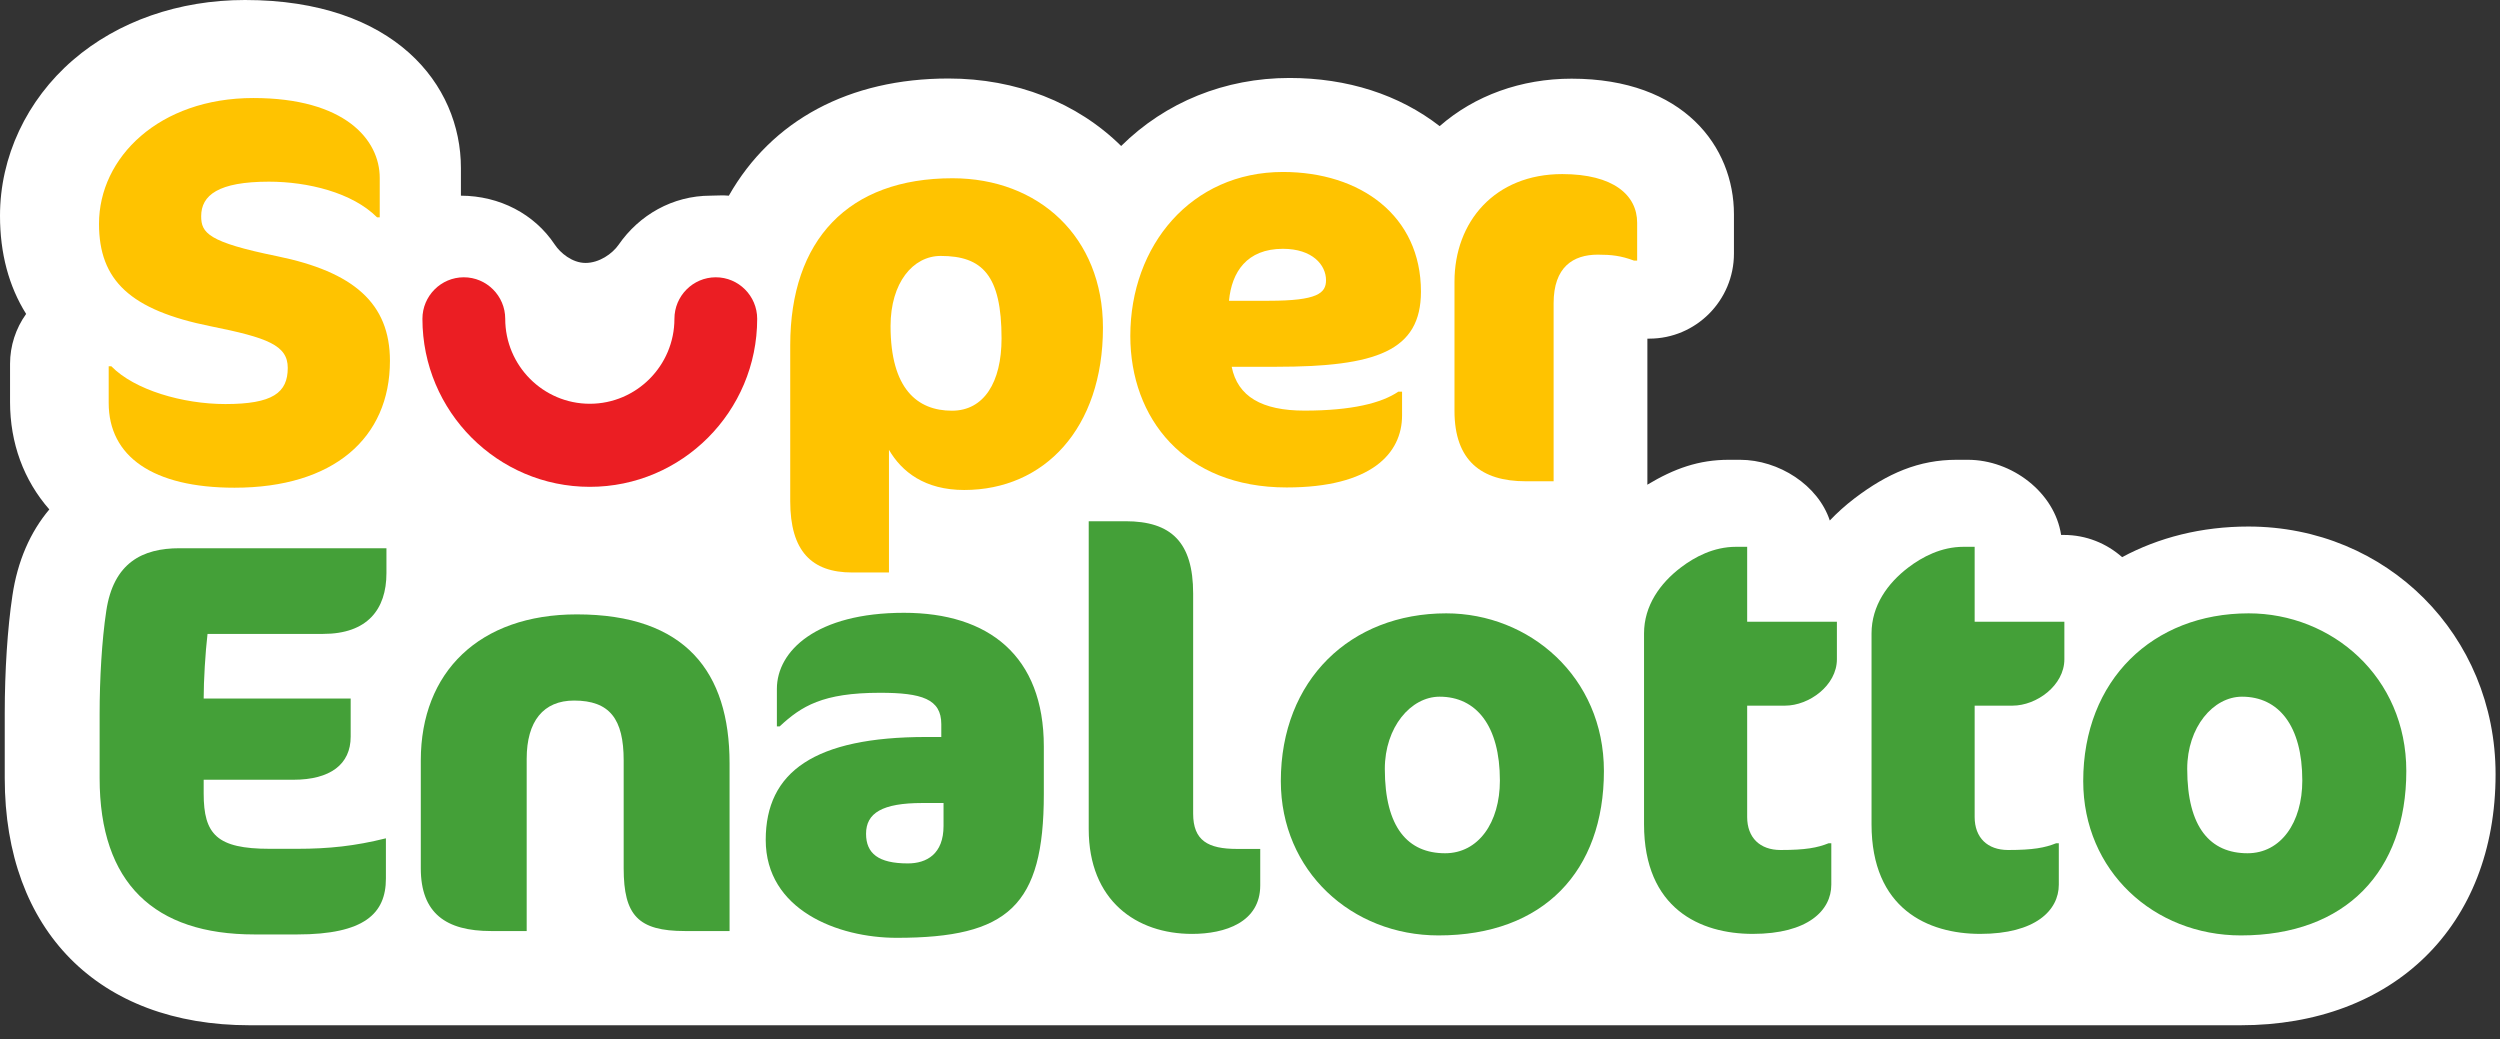
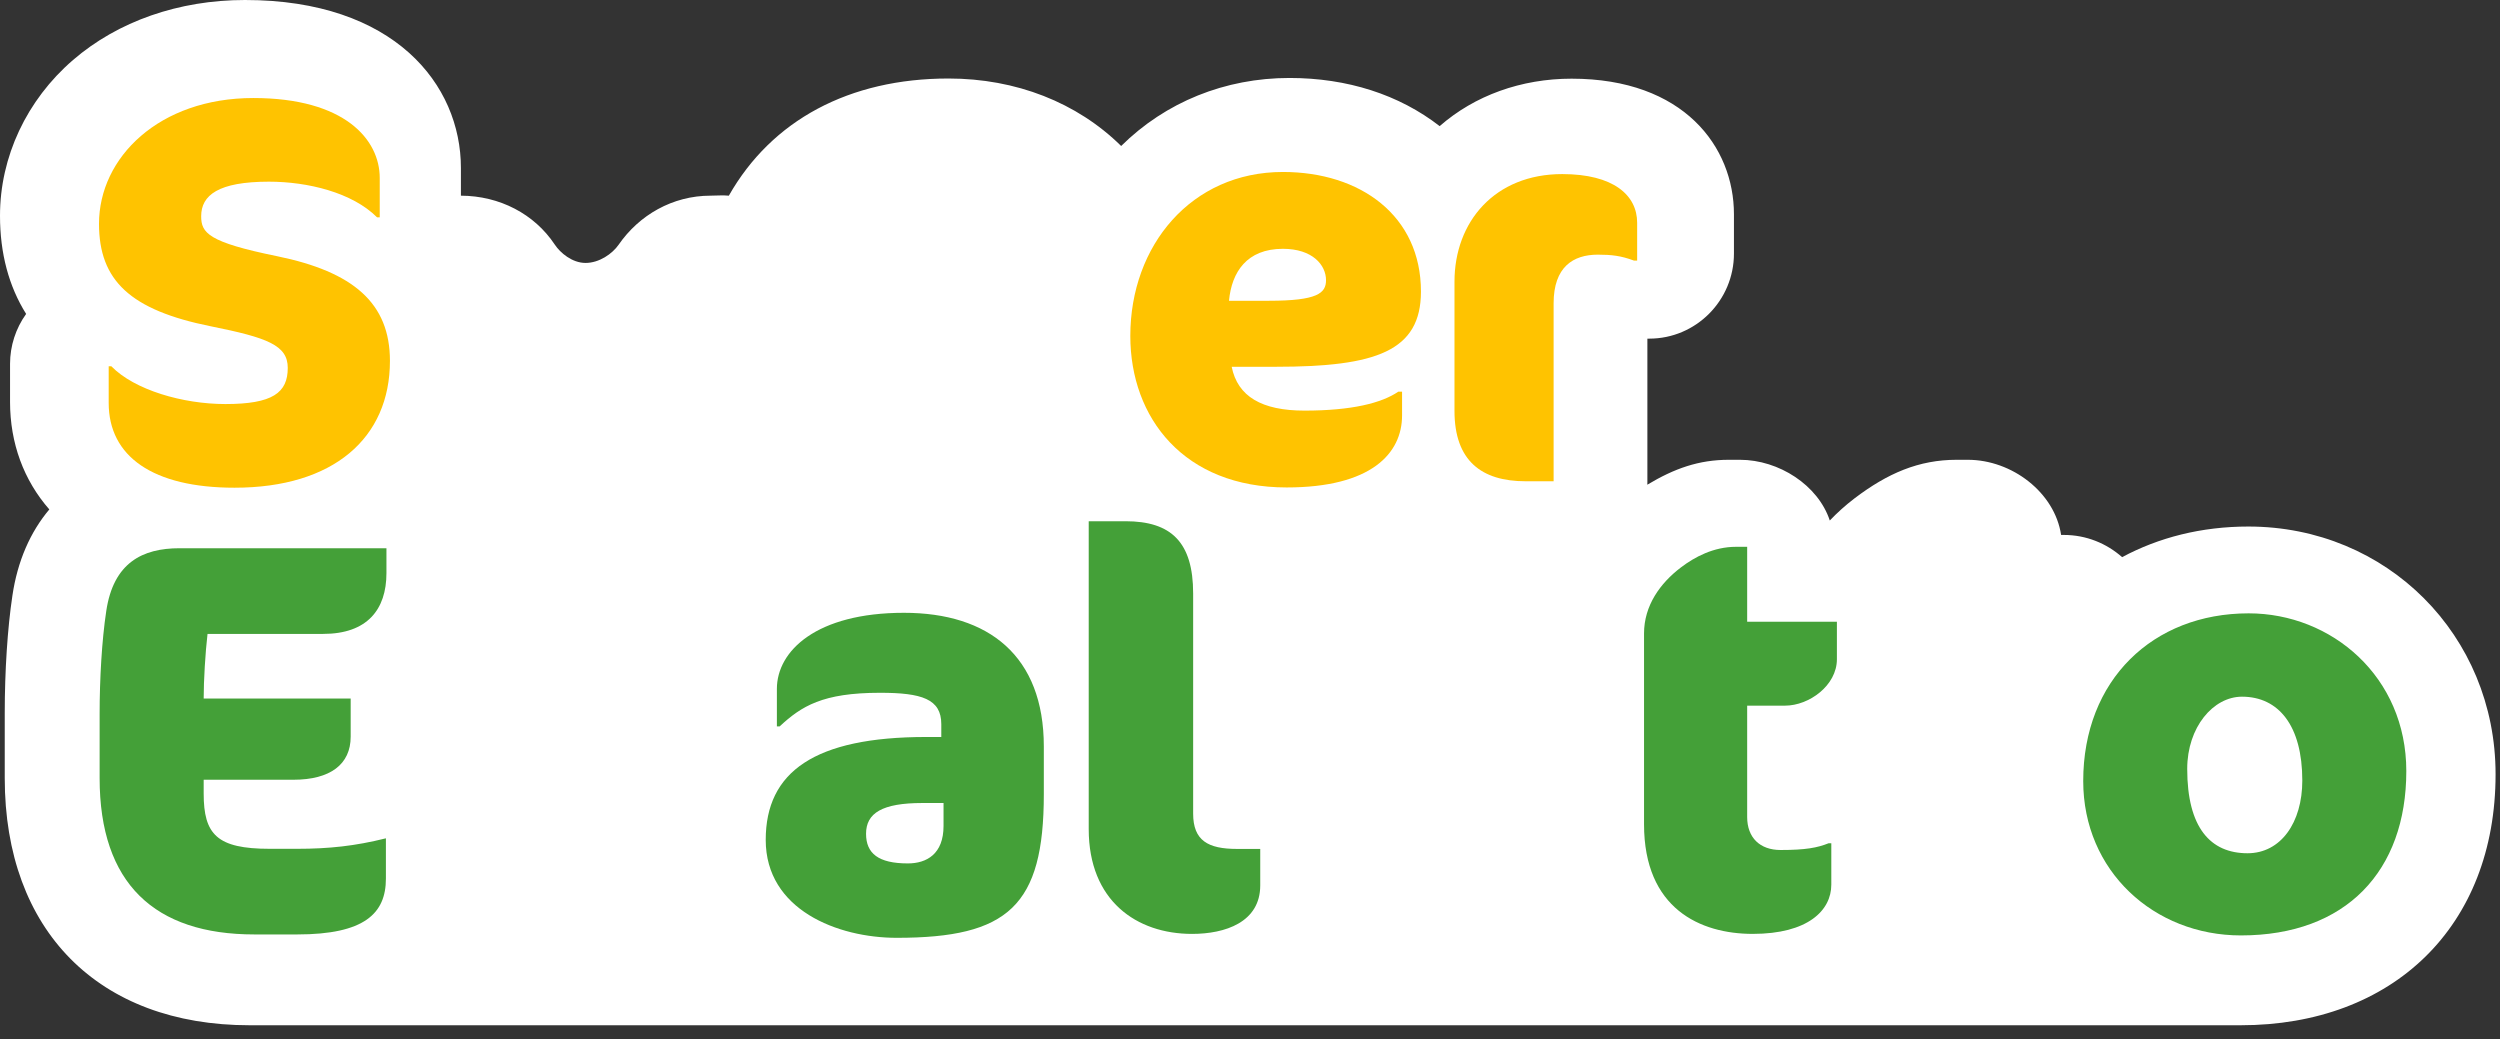
<svg xmlns="http://www.w3.org/2000/svg" width="166" height="69" viewBox="0 0 166 69" fill="none">
  <rect x="0" y="0" width="166" height="69" fill="#333333" stroke="none" />
  <path fill-rule="evenodd" clip-rule="evenodd" d="M149.293 34.962C146.18 34.962 143.34 35.688 140.909 36.995C139.876 36.081 138.526 35.52 137.039 35.52H136.858C136.431 32.694 133.592 30.53 130.661 30.53H129.921C127.415 30.53 125.335 31.421 123.13 33.099C122.533 33.556 121.988 34.047 121.498 34.562C120.728 32.222 118.122 30.53 115.532 30.53H114.793C112.797 30.53 111.178 31.108 109.381 32.185C109.382 32.134 109.386 32.084 109.386 32.033V22.486H109.509C112.611 22.486 115.134 19.952 115.134 16.836V14.227C115.134 9.746 111.801 5.224 104.354 5.224C101.012 5.224 97.916 6.34 95.594 8.375C92.898 6.281 89.459 5.177 85.622 5.177C81.343 5.177 77.391 6.777 74.445 9.694C71.511 6.801 67.457 5.213 62.98 5.213C56.401 5.213 51.244 7.974 48.395 12.994C48.002 12.951 47.593 12.992 47.185 12.992C44.648 12.992 42.435 14.288 41.081 16.244C40.654 16.861 39.781 17.459 38.88 17.459C37.992 17.459 37.2 16.788 36.839 16.244C35.481 14.198 33.166 13.003 30.605 12.993V11.159C30.605 5.604 26.172 0 16.265 0C11.88 0 7.825 1.415 4.848 3.985C1.767 6.644 0 10.414 0 14.326C0 16.816 0.583 19.007 1.735 20.845C1.045 21.805 0.667 22.969 0.667 24.158V26.691C0.667 29.43 1.581 31.893 3.275 33.826C2.015 35.321 1.164 37.246 0.824 39.548C0.499 41.707 0.315 44.55 0.315 47.351V51.67C0.315 61.791 6.546 68.077 16.578 68.077H19.468H148.774C158.901 68.077 165.706 61.513 165.706 51.407C165.706 42.187 158.495 34.962 149.293 34.962Z" fill="white" />
-   <path fill-rule="evenodd" clip-rule="evenodd" d="M47.53 18.412C46.014 18.412 44.782 19.65 44.782 21.169C44.782 24.279 42.26 26.81 39.164 26.81C36.066 26.81 33.547 24.279 33.547 21.169C33.547 19.65 32.313 18.412 30.798 18.412C29.282 18.412 28.049 19.65 28.049 21.169C28.049 27.321 33.036 32.326 39.164 32.326C45.292 32.326 50.277 27.321 50.277 21.169C50.277 19.65 49.044 18.412 47.53 18.412Z" fill="#EB1E23" />
  <path fill-rule="evenodd" clip-rule="evenodd" d="M19.738 62.047H16.888C10.272 62.047 6.615 58.672 6.615 51.667V47.41C6.615 45.097 6.761 42.529 7.054 40.584C7.529 37.358 9.466 36.403 11.917 36.403H25.66V38.054C25.66 40.474 24.382 42.091 21.457 42.091H13.78C13.634 43.336 13.524 45.17 13.524 46.384H23.285V48.915C23.285 50.749 21.932 51.775 19.484 51.775H13.524V52.69C13.524 55.408 14.402 56.361 17.911 56.361H19.738C21.822 56.361 23.576 56.177 25.624 55.664V58.342C25.624 60.655 24.198 62.047 19.738 62.047Z" fill="#44A038" />
-   <path fill-rule="evenodd" clip-rule="evenodd" d="M45.483 61.821C42.375 61.821 41.412 60.779 41.412 57.659V50.49C41.412 47.741 40.486 46.517 38.117 46.517C36.081 46.517 34.972 47.891 34.972 50.379V61.821H32.604C29.605 61.821 27.941 60.633 27.941 57.659V50.49C27.941 44.624 31.827 40.795 38.303 40.795C45.52 40.795 48.443 44.624 48.443 50.678V61.821H45.483Z" fill="#44A038" />
  <path fill-rule="evenodd" clip-rule="evenodd" d="M62.651 53.32H61.243C58.578 53.32 57.506 53.987 57.506 55.363C57.506 56.665 58.32 57.331 60.281 57.331C61.539 57.331 62.651 56.7 62.651 54.843V53.32ZM59.541 62.271C55.619 62.271 50.844 60.413 50.844 55.77C50.844 51.241 54.1 48.936 61.502 48.936H62.502V48.082C62.502 46.411 61.205 46.001 58.432 46.001C54.619 46.001 53.212 46.892 51.769 48.233H51.585V45.742C51.585 43.218 54.213 40.69 60.023 40.69C65.648 40.69 69.31 43.551 69.31 49.567V52.727C69.31 60.155 66.942 62.271 59.541 62.271Z" fill="#44A038" />
  <path fill-rule="evenodd" clip-rule="evenodd" d="M79.153 62.011C75.466 62.011 72.291 59.81 72.291 55.052V34.61H74.737C77.767 34.61 79.225 36.001 79.225 39.409V54.023C79.225 55.817 80.212 56.369 82.145 56.369H83.68V58.788C83.68 61.242 81.344 62.011 79.153 62.011Z" fill="#44A038" />
-   <path fill-rule="evenodd" clip-rule="evenodd" d="M95.589 46.26C93.679 46.26 91.952 48.286 91.952 51.052C91.952 54.962 93.495 56.656 95.956 56.656C98.161 56.656 99.593 54.629 99.593 51.827C99.593 48.177 98.015 46.26 95.589 46.26ZM96.03 40.726C101.542 40.726 106.5 44.931 106.5 51.197C106.5 57.836 102.496 62.112 95.516 62.112C89.749 62.112 85.047 57.836 85.047 51.863C85.047 45.149 89.675 40.726 96.03 40.726Z" fill="#44A038" />
  <path fill-rule="evenodd" clip-rule="evenodd" d="M111.607 37.682C112.531 36.978 113.79 36.308 115.271 36.308H116.012V41.284H121.97V43.774C121.97 45.517 120.119 46.855 118.528 46.855H116.012V54.248C116.012 55.623 116.861 56.44 118.23 56.44C119.897 56.44 120.674 56.29 121.413 55.995H121.599V58.743C121.599 60.452 120.046 62.01 116.381 62.01C112.901 62.01 109.164 60.337 109.164 54.732V42.065C109.164 40.207 110.238 38.723 111.607 37.682Z" fill="#44A038" />
-   <path fill-rule="evenodd" clip-rule="evenodd" d="M126.711 37.682C127.638 36.978 128.897 36.308 130.377 36.308H131.117V41.284H137.074V43.774C137.074 45.517 135.225 46.855 133.633 46.855H131.117V54.248C131.117 55.623 131.968 56.44 133.338 56.44C135.002 56.44 135.781 56.29 136.52 55.995H136.705V58.743C136.705 60.452 135.15 62.01 131.486 62.01C128.007 62.01 124.27 60.337 124.27 54.732V42.065C124.27 40.207 125.343 38.723 126.711 37.682Z" fill="#44A038" />
  <path fill-rule="evenodd" clip-rule="evenodd" d="M148.869 46.26C146.958 46.26 145.231 48.286 145.231 51.052C145.231 54.962 146.775 56.656 149.237 56.656C151.441 56.656 152.873 54.629 152.873 51.827C152.873 48.177 151.294 46.26 148.869 46.26ZM149.31 40.726C154.821 40.726 159.779 44.931 159.779 51.197C159.779 57.836 155.775 62.112 148.795 62.112C143.028 62.112 138.326 57.836 138.326 51.863C138.326 45.149 142.954 40.726 149.31 40.726Z" fill="#44A038" />
  <path fill-rule="evenodd" clip-rule="evenodd" d="M15.572 32.384C10.145 32.384 7.217 30.305 7.217 26.756V24.321H7.394C8.93 25.897 12.144 26.829 14.965 26.829C18.109 26.829 19.107 26.076 19.107 24.428C19.107 22.921 17.75 22.421 14.002 21.667C8.645 20.591 6.574 18.621 6.574 14.86C6.574 10.451 10.573 6.509 16.821 6.509C22.892 6.509 25.214 9.268 25.214 11.813V14.429H25.035C23.392 12.782 20.43 12.063 17.858 12.063C14.501 12.063 13.358 12.96 13.358 14.357C13.358 15.467 13.822 16.079 18.393 17.01C23.464 18.048 25.892 20.127 25.892 23.961C25.892 29.087 22.142 32.384 15.572 32.384Z" fill="#FFC300" />
-   <path fill-rule="evenodd" clip-rule="evenodd" d="M62.464 16.994C60.621 16.994 59.133 18.77 59.133 21.653C59.133 25.814 60.905 27.271 63.209 27.271C65.334 27.271 66.503 25.387 66.503 22.471C66.503 18.274 65.226 16.994 62.464 16.994ZM64.023 32.535C61.401 32.535 59.875 31.326 59.027 29.868V38.013H56.581C53.89 38.013 52.471 36.589 52.471 33.282V22.933C52.471 15.927 56.334 11.836 63.244 11.836C68.949 11.836 73.236 15.713 73.236 21.76C73.236 28.447 69.338 32.535 64.023 32.535Z" fill="#FFC300" />
  <path fill-rule="evenodd" clip-rule="evenodd" d="M85.186 16.521C82.786 16.521 81.784 18.066 81.605 19.971H84.255C87.475 19.971 88.048 19.468 88.048 18.604C88.048 17.6 87.153 16.521 85.186 16.521ZM84.719 24.354H81.784C82.178 26.331 83.789 27.265 86.617 27.265C89.768 27.265 91.737 26.762 92.848 26.007H93.097V27.588C93.097 30.103 91.057 32.367 85.434 32.367C78.633 32.367 75.053 27.768 75.053 22.305C75.053 16.306 79.097 11.419 85.186 11.419C90.341 11.419 94.351 14.329 94.351 19.359C94.351 23.314 91.379 24.354 84.719 24.354Z" fill="#FFC300" />
  <path fill-rule="evenodd" clip-rule="evenodd" d="M108.492 17.302C107.634 16.98 106.989 16.909 106.096 16.909C104.448 16.909 103.16 17.735 103.16 20.141V31.956H101.299C98.367 31.956 96.578 30.59 96.578 27.285V18.704C96.578 14.718 99.26 11.559 103.732 11.559C107.132 11.559 108.707 12.959 108.707 14.79V17.302H108.492Z" fill="#FFC300" />
</svg>